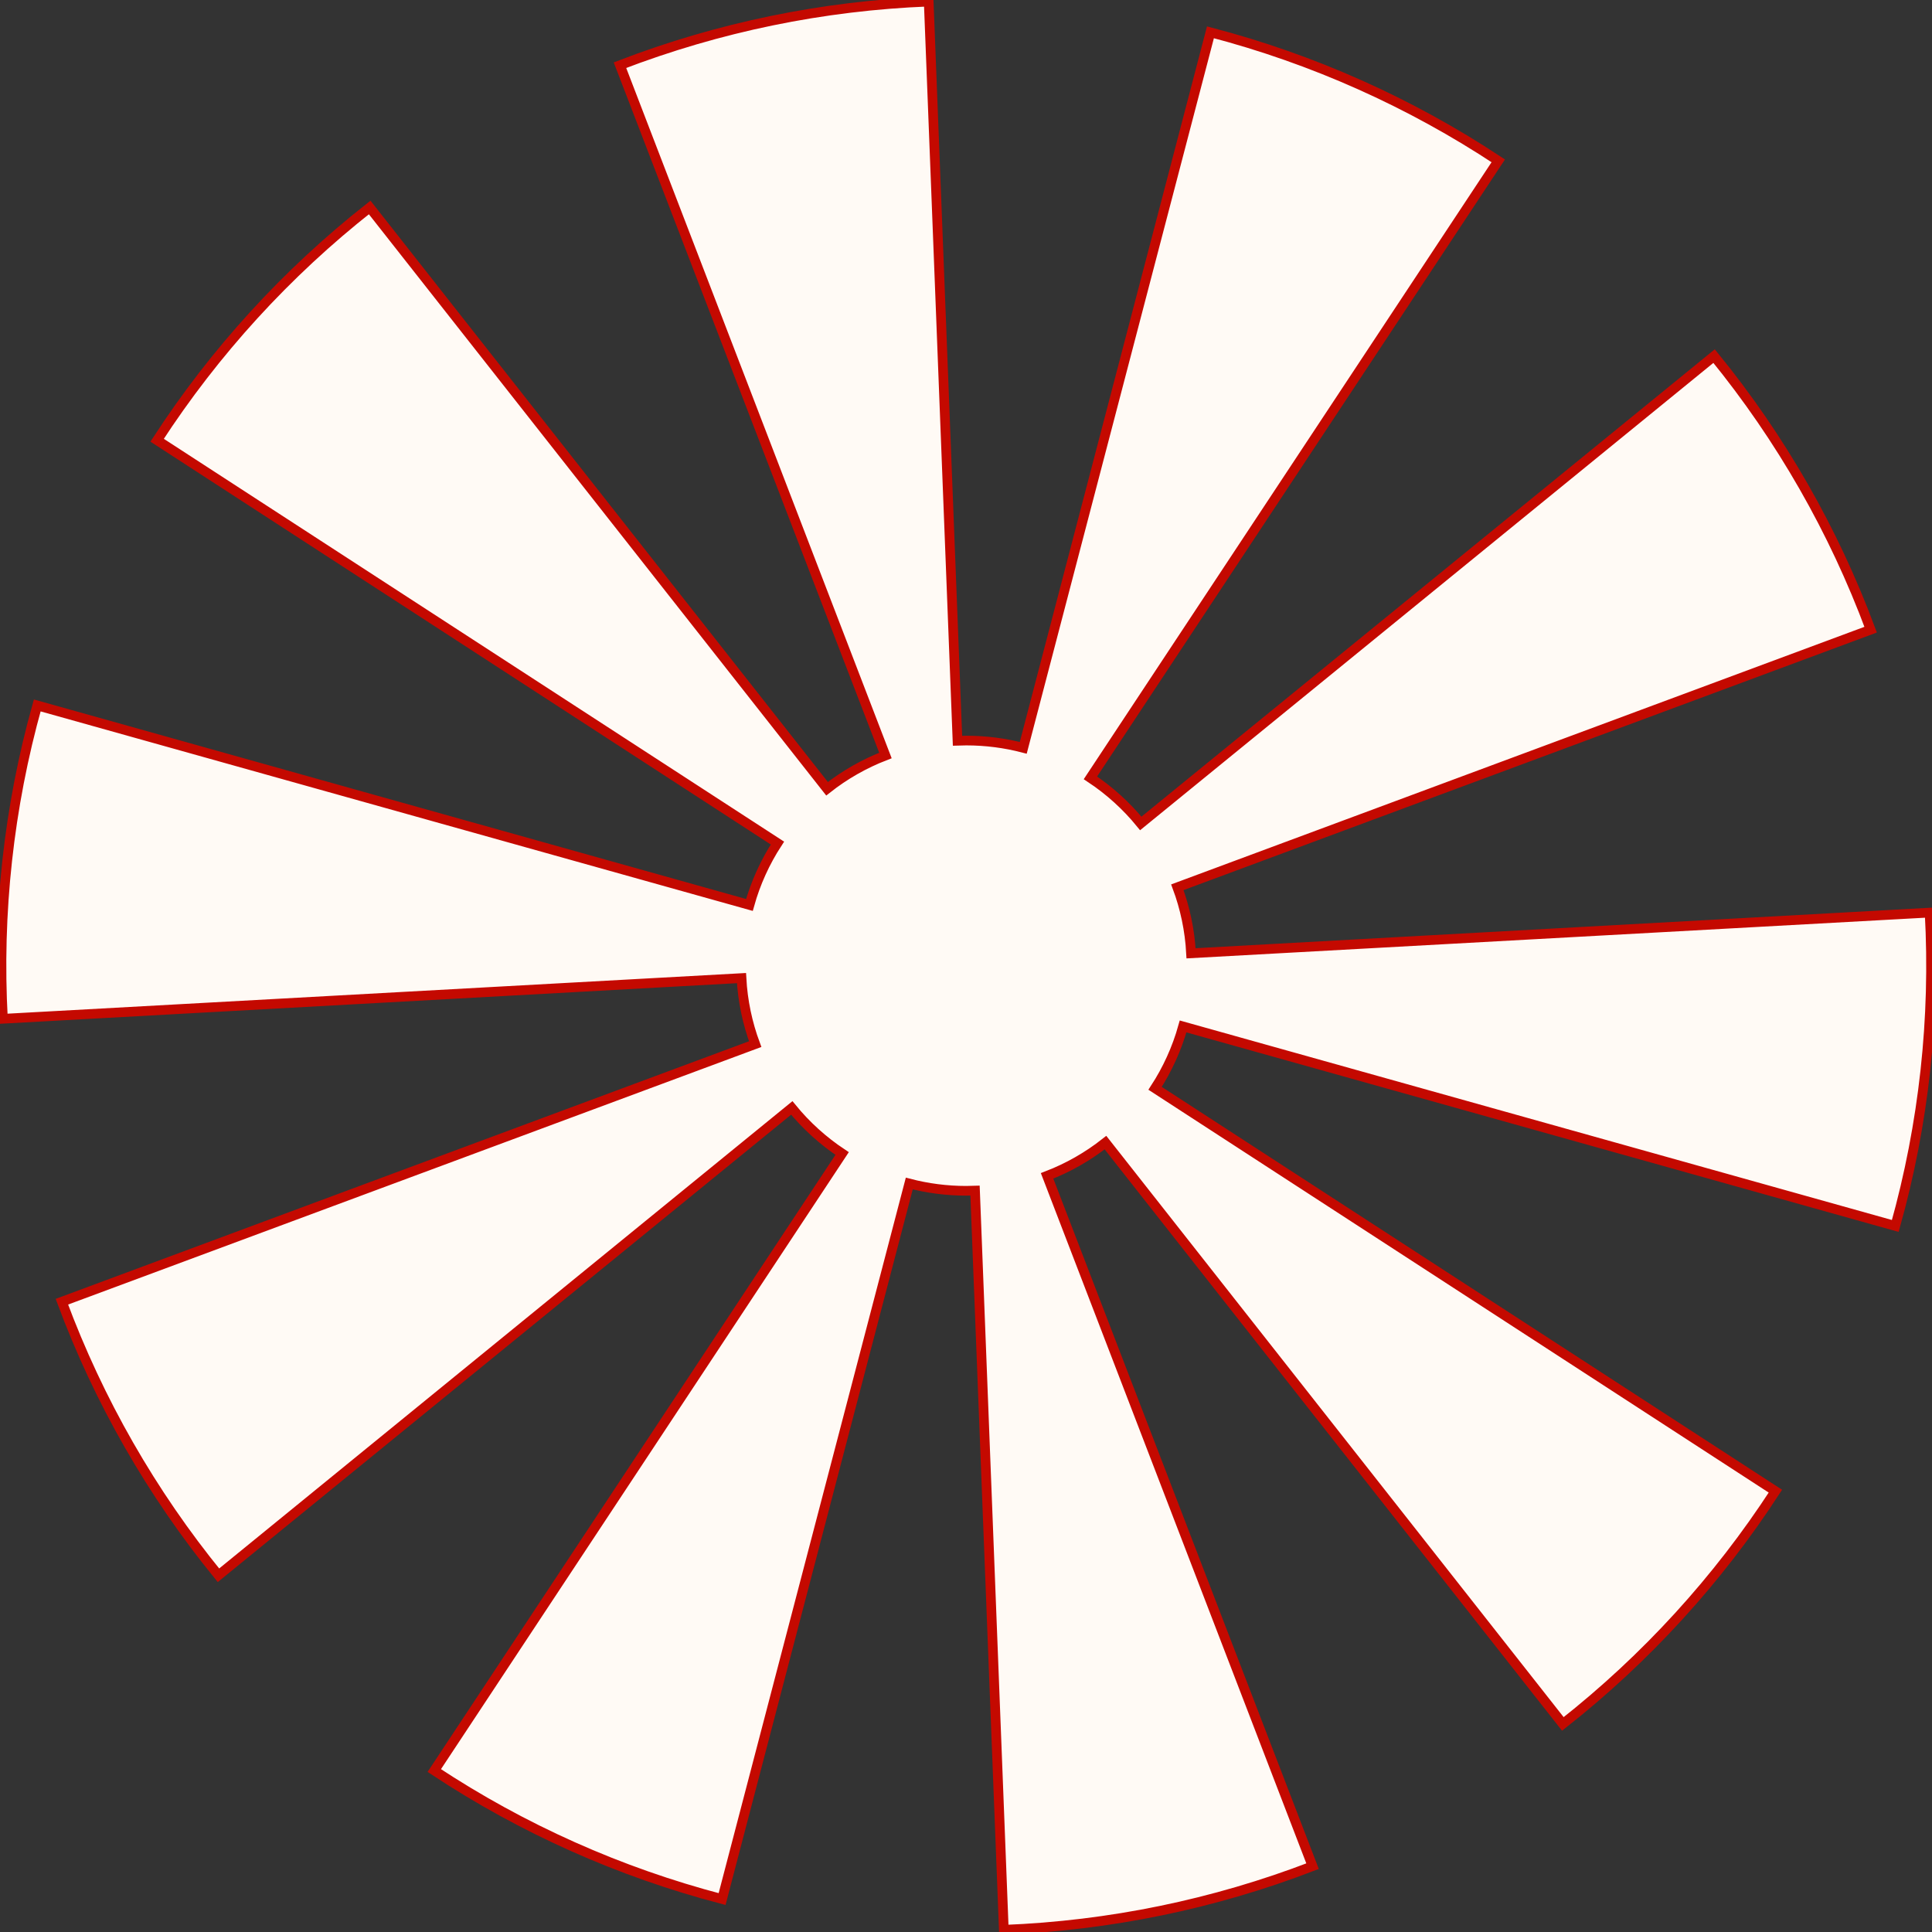
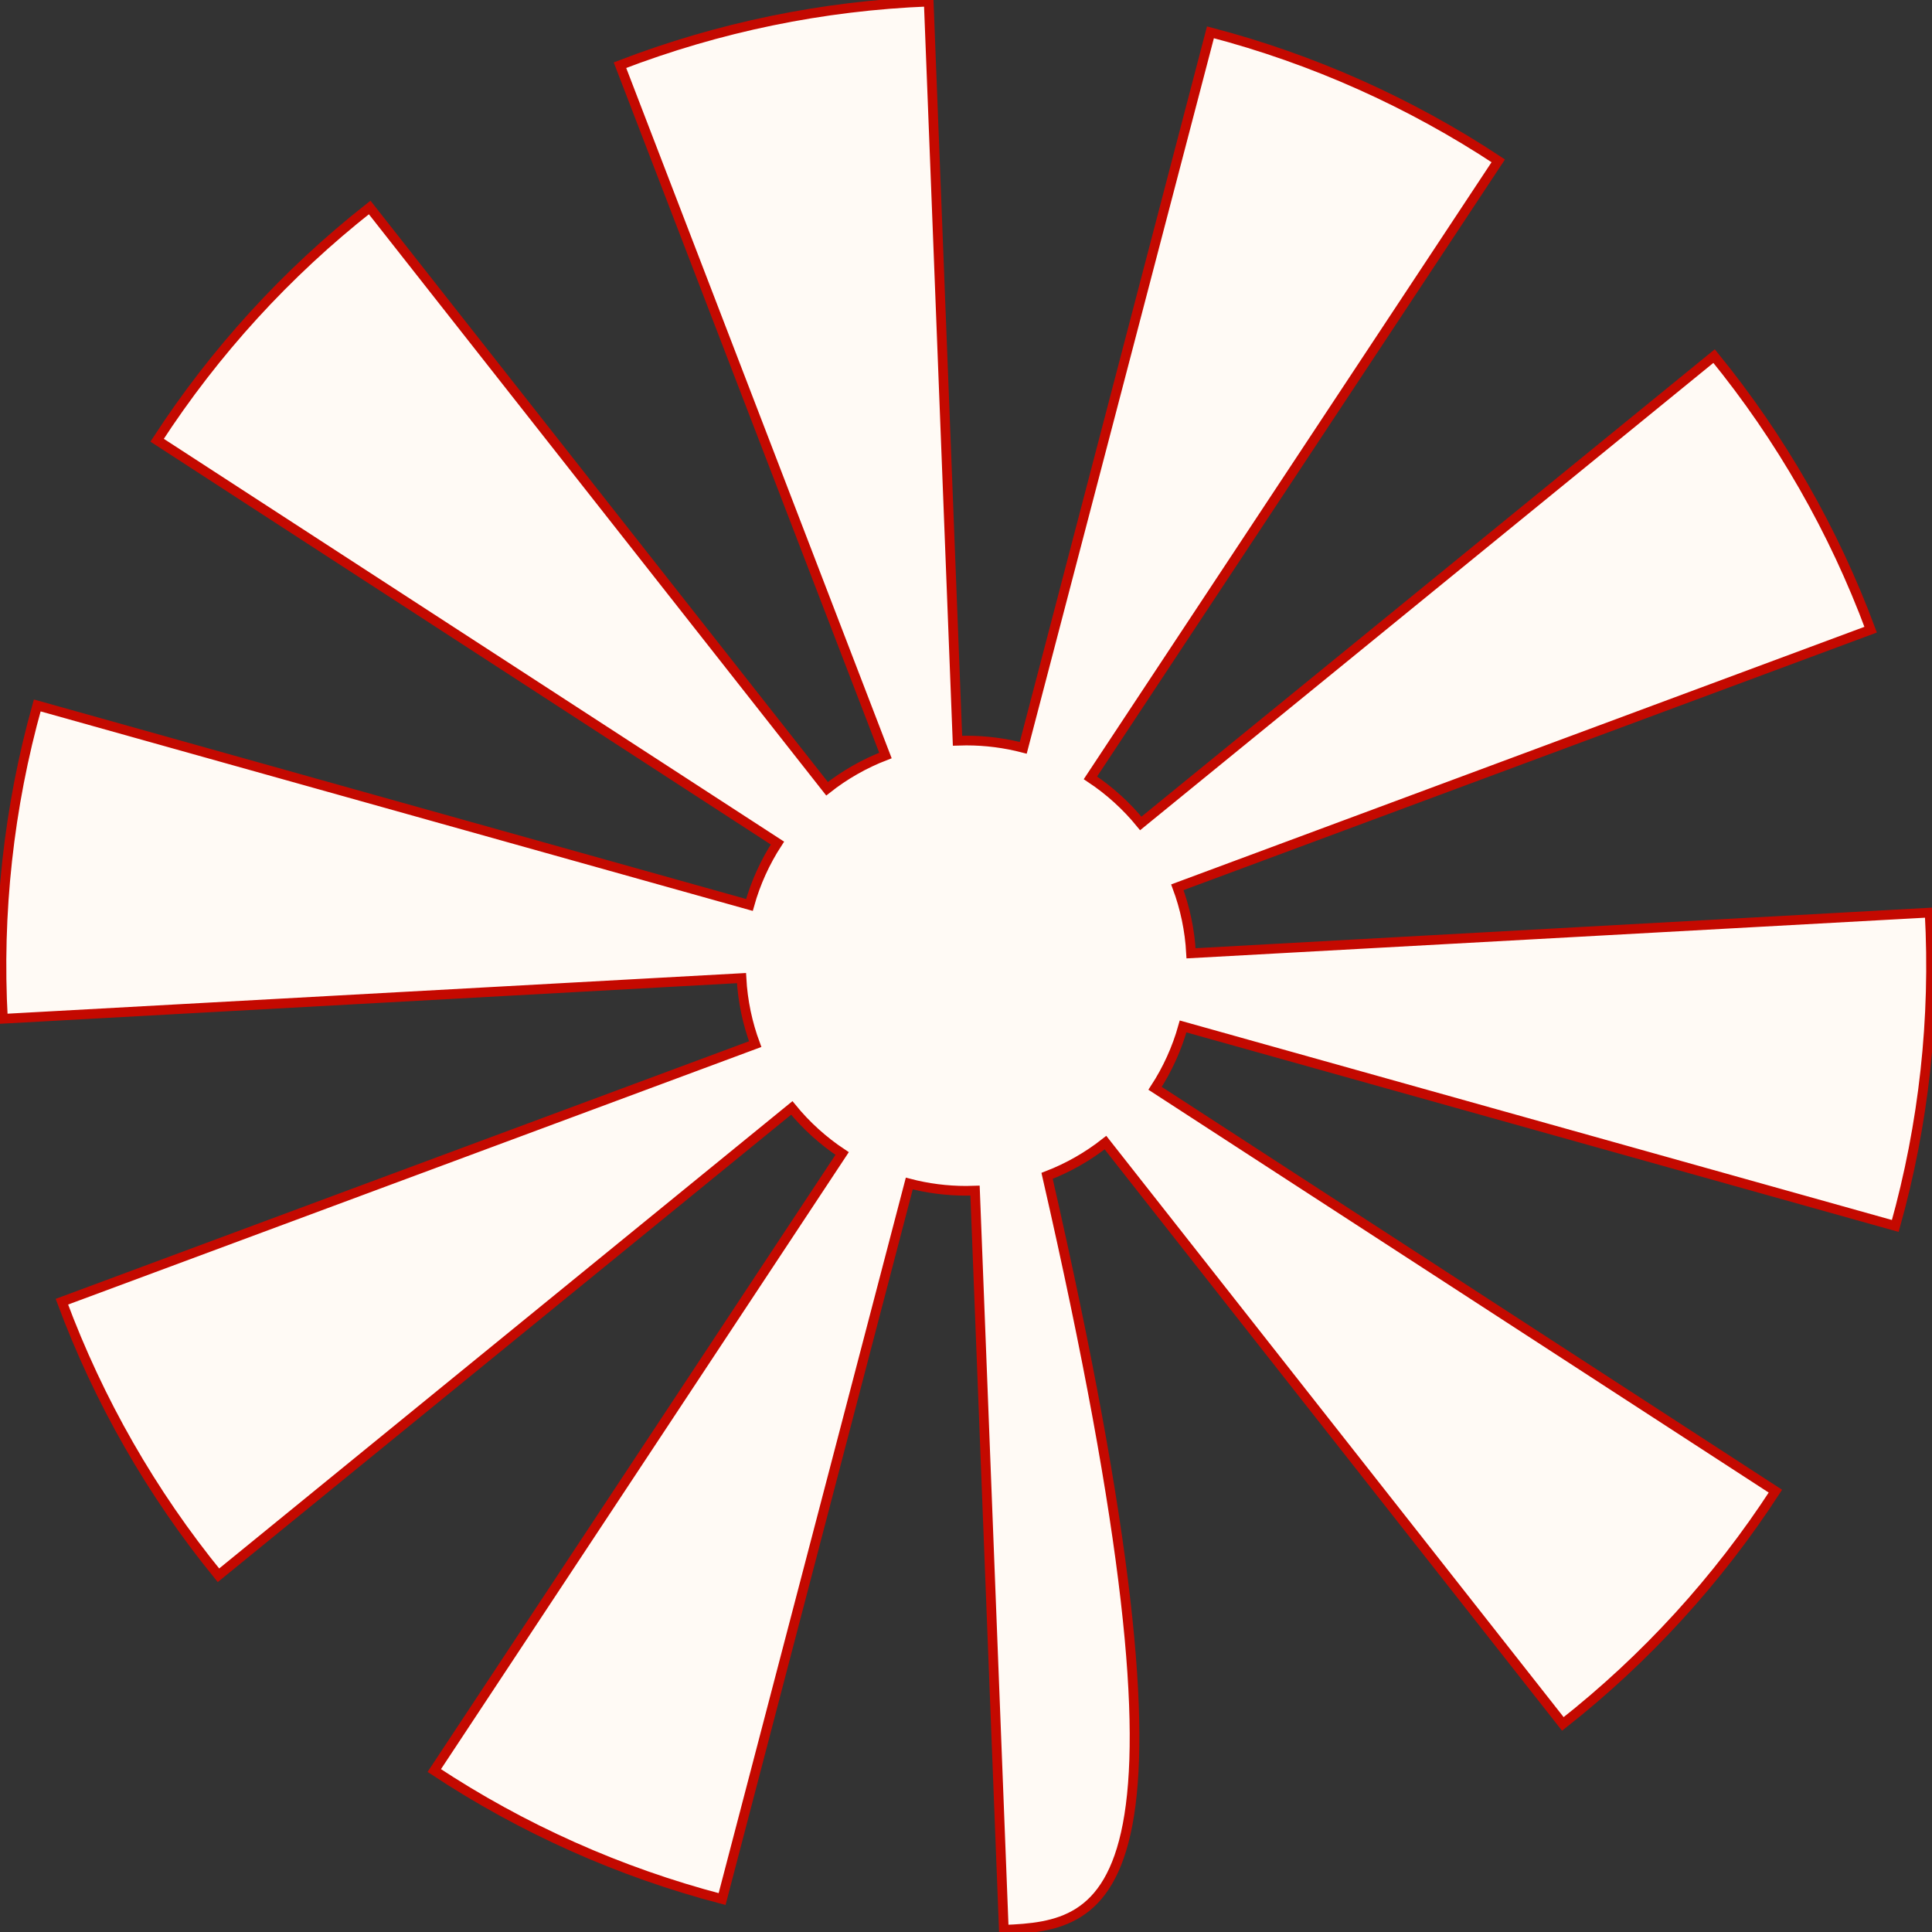
<svg xmlns="http://www.w3.org/2000/svg" viewBox="0 0 399.99 399.99" data-guides="{&quot;vertical&quot;:[],&quot;horizontal&quot;:[]}">
  <rect x="0" y="0" width="399.99" height="399.99" fill="#333333" stroke="none" />
  <defs />
-   <path fill="#fffaf5" stroke="#c40900" fill-opacity="1" stroke-width="2" stroke-opacity="1" clip-rule="evenodd" fill-rule="evenodd" id="tSvg126ac23eecc" title="Path 1" d="M128.354 13.494C148.796 5.633 170.391 1.188 192.274 0.335C194.261 51.342 196.249 102.349 198.236 153.355C198.838 153.333 199.442 153.321 200.049 153.321C204.126 153.321 208.08 153.844 211.848 154.827C224.767 105.447 237.685 56.067 250.603 6.687C271.79 12.23 291.922 21.219 310.192 33.296C282.046 75.878 253.899 118.46 225.753 161.043C229.687 163.649 233.203 166.835 236.178 170.481C275.743 138.229 315.308 105.976 354.873 73.723C368.71 90.699 379.663 109.834 387.29 130.363C339.444 148.14 291.598 165.917 243.752 183.694C245.348 187.988 246.328 192.581 246.588 197.367C297.556 194.558 348.524 191.75 399.493 188.942C400.697 210.809 398.298 232.726 392.389 253.815C343.24 240.045 294.09 226.276 244.94 212.507C243.655 217.103 241.682 221.413 239.14 225.318C281.95 253.12 324.76 280.921 367.57 308.722C355.642 327.09 340.775 343.37 323.564 356.913C291.998 316.795 260.433 276.678 228.869 236.56C225.237 239.421 221.17 241.754 216.782 243.442C235.103 291.083 253.424 338.725 271.745 386.366C251.304 394.227 229.709 398.673 207.825 399.526C205.838 348.517 203.851 297.509 201.864 246.501C201.262 246.524 200.657 246.535 200.049 246.535C195.974 246.535 192.021 246.012 188.253 245.029C175.335 294.41 162.417 343.791 149.499 393.171C128.31 387.628 108.179 378.639 89.909 366.563C118.055 323.98 146.202 281.397 174.349 238.815C170.415 236.21 166.9 233.024 163.925 229.38C124.359 261.632 84.794 293.885 45.229 326.138C31.391 309.163 20.439 290.028 12.812 269.498C60.658 251.722 108.504 233.945 156.35 216.168C154.754 211.874 153.772 207.282 153.512 202.498C102.544 205.306 51.575 208.114 0.607 210.922C-0.598 189.055 1.802 167.138 7.71 146.049C56.859 159.819 106.008 173.588 155.158 187.357C156.442 182.76 158.414 178.449 160.956 174.543C118.147 146.743 75.338 118.943 32.529 91.142C44.457 72.775 59.324 56.494 76.536 42.952C108.1 83.068 139.663 123.183 171.227 163.299C174.859 160.437 178.928 158.104 183.316 156.415C164.996 108.775 146.675 61.135 128.354 13.494Z" />
+   <path fill="#fffaf5" stroke="#c40900" fill-opacity="1" stroke-width="2" stroke-opacity="1" clip-rule="evenodd" fill-rule="evenodd" id="tSvg126ac23eecc" title="Path 1" d="M128.354 13.494C148.796 5.633 170.391 1.188 192.274 0.335C194.261 51.342 196.249 102.349 198.236 153.355C198.838 153.333 199.442 153.321 200.049 153.321C204.126 153.321 208.08 153.844 211.848 154.827C224.767 105.447 237.685 56.067 250.603 6.687C271.79 12.23 291.922 21.219 310.192 33.296C282.046 75.878 253.899 118.46 225.753 161.043C229.687 163.649 233.203 166.835 236.178 170.481C275.743 138.229 315.308 105.976 354.873 73.723C368.71 90.699 379.663 109.834 387.29 130.363C339.444 148.14 291.598 165.917 243.752 183.694C245.348 187.988 246.328 192.581 246.588 197.367C297.556 194.558 348.524 191.75 399.493 188.942C400.697 210.809 398.298 232.726 392.389 253.815C343.24 240.045 294.09 226.276 244.94 212.507C243.655 217.103 241.682 221.413 239.14 225.318C281.95 253.12 324.76 280.921 367.57 308.722C355.642 327.09 340.775 343.37 323.564 356.913C291.998 316.795 260.433 276.678 228.869 236.56C225.237 239.421 221.17 241.754 216.782 243.442C251.304 394.227 229.709 398.673 207.825 399.526C205.838 348.517 203.851 297.509 201.864 246.501C201.262 246.524 200.657 246.535 200.049 246.535C195.974 246.535 192.021 246.012 188.253 245.029C175.335 294.41 162.417 343.791 149.499 393.171C128.31 387.628 108.179 378.639 89.909 366.563C118.055 323.98 146.202 281.397 174.349 238.815C170.415 236.21 166.9 233.024 163.925 229.38C124.359 261.632 84.794 293.885 45.229 326.138C31.391 309.163 20.439 290.028 12.812 269.498C60.658 251.722 108.504 233.945 156.35 216.168C154.754 211.874 153.772 207.282 153.512 202.498C102.544 205.306 51.575 208.114 0.607 210.922C-0.598 189.055 1.802 167.138 7.71 146.049C56.859 159.819 106.008 173.588 155.158 187.357C156.442 182.76 158.414 178.449 160.956 174.543C118.147 146.743 75.338 118.943 32.529 91.142C44.457 72.775 59.324 56.494 76.536 42.952C108.1 83.068 139.663 123.183 171.227 163.299C174.859 160.437 178.928 158.104 183.316 156.415C164.996 108.775 146.675 61.135 128.354 13.494Z" />
</svg>